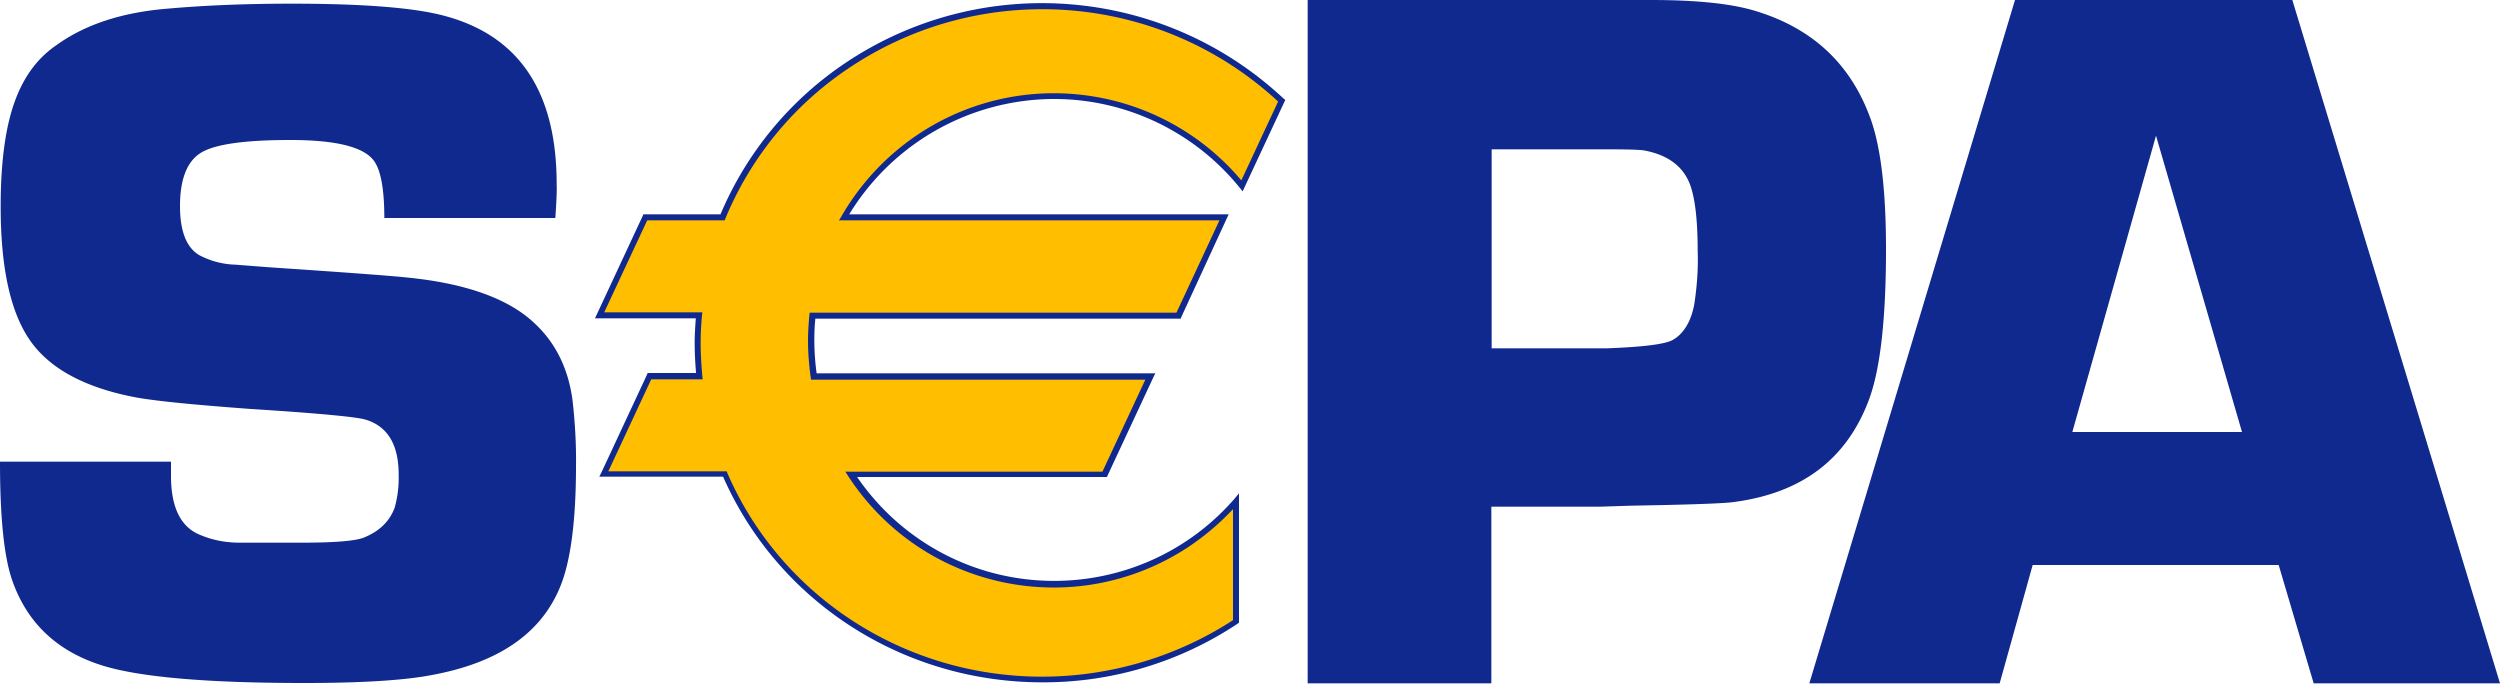
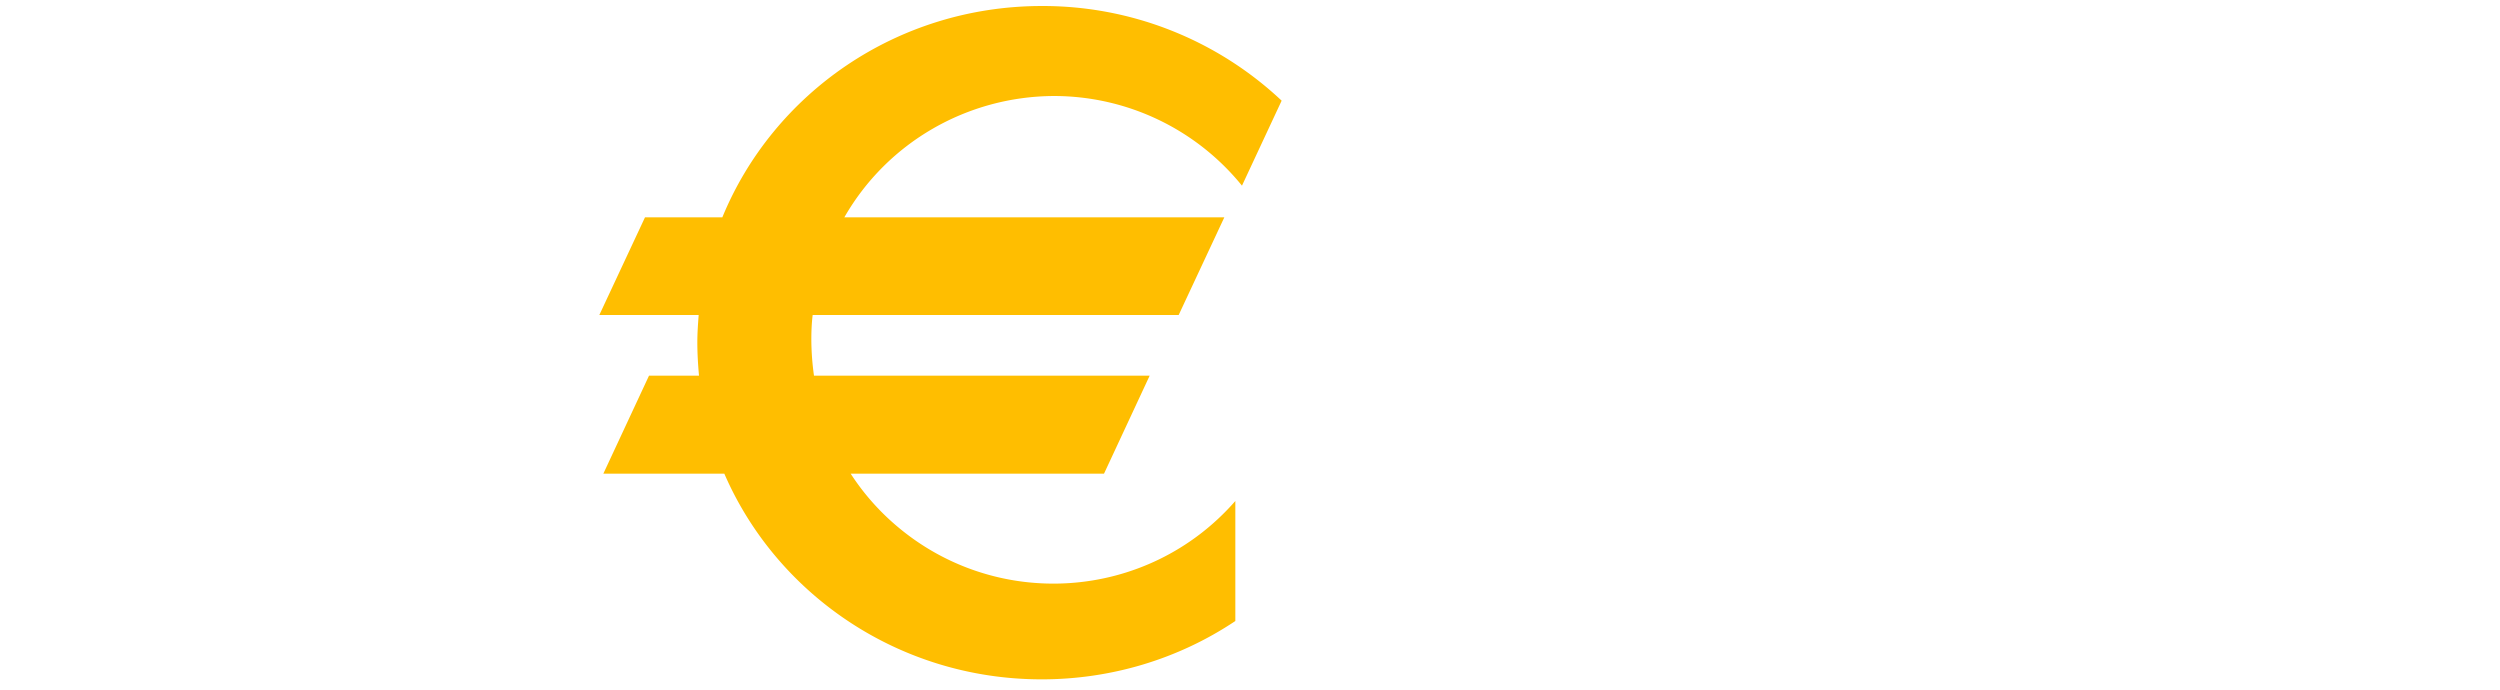
<svg xmlns="http://www.w3.org/2000/svg" width="134" height="37" fill="none">
-   <path fill="#10298E" d="M29.766 11.685H20.6c0-1.5-.178-2.52-.536-3.037-.536-.769-2.037-1.144-4.502-1.144-2.394 0-3.984.215-4.753.661-.768.447-1.161 1.412-1.161 2.877 0 1.34.34 2.215 1.018 2.626a4.4 4.4 0 0 0 1.948.518l1.858.143c3.966.268 6.432.447 7.432.554 3.127.322 5.414 1.144 6.808 2.502 1.107 1.054 1.768 2.43 1.983 4.127.125 1.143.196 2.305.179 3.448 0 2.948-.286 5.11-.84 6.468-1.019 2.519-3.305 4.091-6.879 4.752-1.483.286-3.77.429-6.843.429-5.128 0-8.719-.304-10.738-.911-2.483-.75-4.109-2.287-4.913-4.574C.214 29.855 0 27.729 0 24.746h9.166v.768c0 1.59.464 2.608 1.375 3.073.715.34 1.501.5 2.287.5h3.377c1.715 0 2.823-.09 3.288-.268.84-.34 1.393-.875 1.661-1.608.16-.572.232-1.161.215-1.769 0-1.608-.59-2.59-1.77-2.948-.446-.143-2.483-.34-6.127-.571-2.93-.215-4.967-.411-6.11-.608-3.003-.554-5.004-1.715-6.004-3.466-.876-1.5-1.322-3.752-1.322-6.771 0-2.287.232-4.128.714-5.521.483-1.394 1.233-2.43 2.287-3.145C4.574 1.305 6.557.662 8.97.465 10.97.286 13.204.197 15.633.197c3.842 0 6.593.214 8.219.66 3.984 1.073 5.985 4.074 5.985 9.006.018.41-.018 1.018-.071 1.822ZM70.091 36.627V0h18.367c2.52 0 4.43.197 5.753.625 3.02.947 5.038 2.877 6.075 5.807.536 1.537.804 3.841.804 6.932 0 3.716-.304 6.379-.894 8.005-1.179 3.215-3.59 5.056-7.254 5.538-.428.072-2.269.143-5.502.197l-1.644.053h-5.86v9.47H70.09Zm9.862-17.956H86.1c1.947-.072 3.126-.215 3.555-.447.572-.322.983-.965 1.161-1.93.143-.947.215-1.894.179-2.858 0-1.555-.125-2.698-.375-3.449-.358-1.054-1.215-1.697-2.537-1.93-.268-.035-.912-.053-1.912-.053h-6.218v10.667ZM122.137 30.284h-13.186l-1.769 6.343H96.98L108.004 0h14.865L134 36.627h-9.987l-1.876-6.343Zm-1.966-7.129-4.609-15.883-4.485 15.883h9.094Z" />
  <path fill="#FFBE00" d="M56.495 5.146A12.98 12.98 0 0 1 66.57 9.952l2.126-4.556A18.675 18.675 0 0 0 55.851.322c-7.772 0-14.4 4.681-17.134 11.327h-4.145l-2.448 5.235h5.325c-.036.483-.072.965-.072 1.465 0 .59.036 1.197.09 1.787h-2.68l-2.448 5.253h6.485c2.805 6.468 9.363 11.024 17.01 11.024 3.698 0 7.307-1.072 10.38-3.127v-6.432c-4.717 5.396-12.9 5.932-18.295 1.215a12.789 12.789 0 0 1-2.323-2.68h13.579l2.447-5.253H43.63a14.03 14.03 0 0 1-.142-1.93c0-.446.017-.875.071-1.322h19.618l2.447-5.235H45.256c2.305-4.02 6.593-6.485 11.239-6.503Z" />
-   <path fill="#10298E" d="M56.494 5.306c3.86 0 7.522 1.751 9.952 4.753l.16.196.108-.232 2.126-4.556.054-.107-.09-.072C62.374-.732 52.636-1.537 45.31 3.377a18.354 18.354 0 0 0-6.736 8.218l.143-.107h-4.234l-.036.09-2.448 5.252-.107.232h5.574l-.16-.178c-.036.536-.072 1.036-.072 1.483 0 .607.036 1.197.09 1.804l.16-.178h-2.77l-.035.089-2.448 5.253-.107.214h6.736l-.143-.09c2.93 6.754 9.648 11.114 17.152 11.114a18.764 18.764 0 0 0 10.47-3.145l.071-.053v-6.933l-.268.322c-4.663 5.324-12.756 5.86-18.08 1.197a12.954 12.954 0 0 1-2.288-2.644l-.125.25h13.686l.036-.09 2.448-5.252.107-.215H43.63l.161.143a13.557 13.557 0 0 1-.143-1.911c0-.43.018-.876.072-1.305l-.161.143h19.725l.035-.089 2.43-5.27.108-.233H45.237l.143.232a12.899 12.899 0 0 1 11.113-6.414ZM45.238 11.81h20.368l-.143-.215-2.447 5.253.143-.09h-19.76l-.019.144c-.036.446-.071.893-.071 1.34 0 .66.053 1.322.143 1.965l.018.143h18.17l-.143-.232-2.448 5.252.143-.089H45.31l.16.25c3.967 6.075 12.096 7.79 18.171 3.824 1-.661 1.912-1.448 2.716-2.359l-.268-.107v6.432l.071-.125a18.837 18.837 0 0 1-10.309 3.073c-7.36 0-13.99-4.288-16.866-10.916l-.036-.09h-6.593l.143.232 2.448-5.252-.143.089h2.859l-.018-.179c-.054-.59-.09-1.197-.09-1.768 0-.447.019-.93.072-1.466l.018-.178h-5.503l.143.214 2.448-5.235-.143.09h4.252l.036-.09a17.962 17.962 0 0 1 6.628-8.075C52.706-1.18 62.283-.393 68.59 5.52l-.036-.18-2.126 4.557.268-.036c-4.574-5.628-12.828-6.503-18.474-1.93a13.223 13.223 0 0 0-3.109 3.645l-.143.233h.268Z" />
</svg>